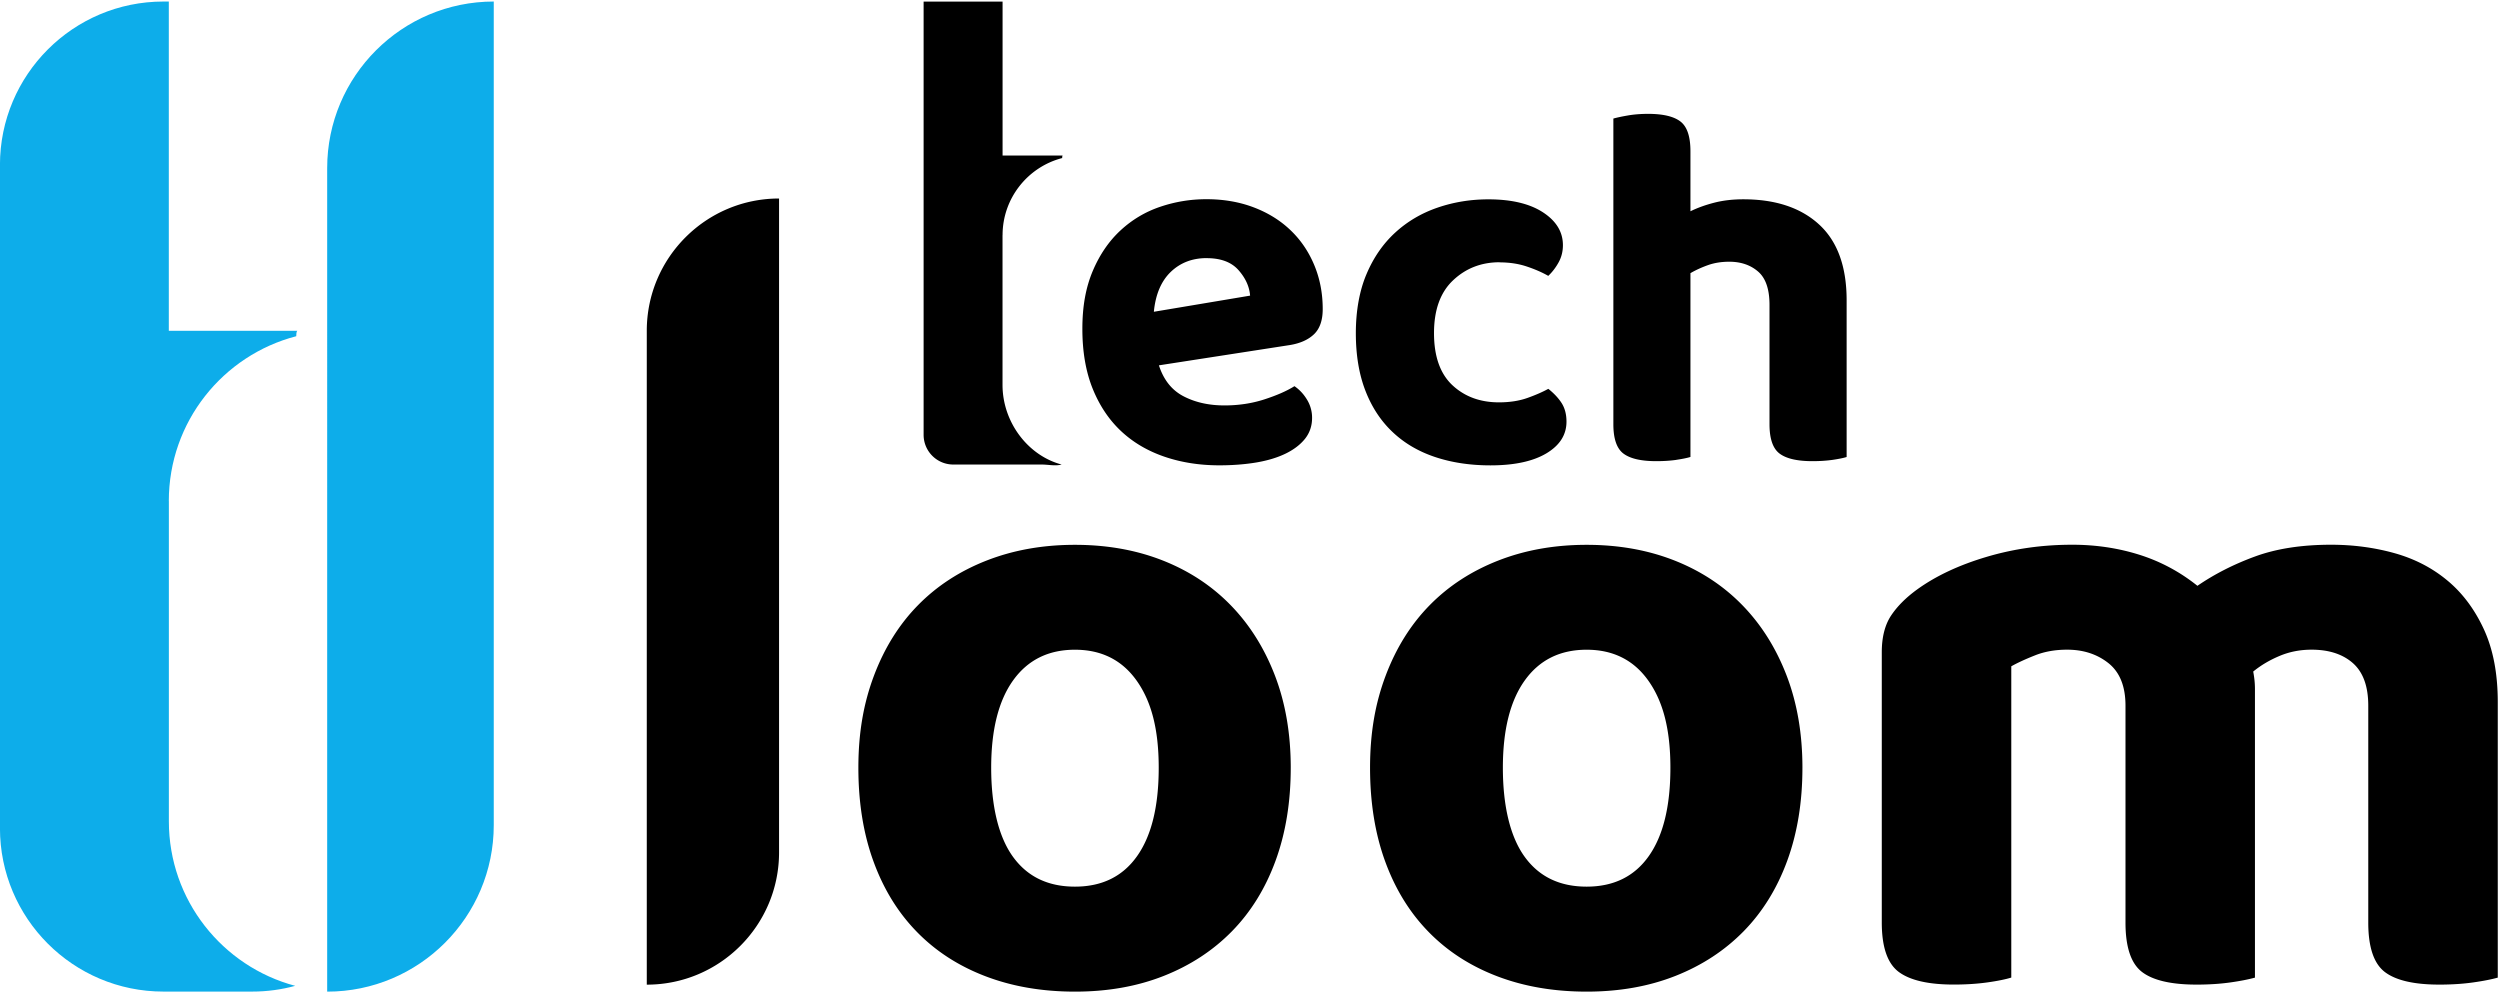
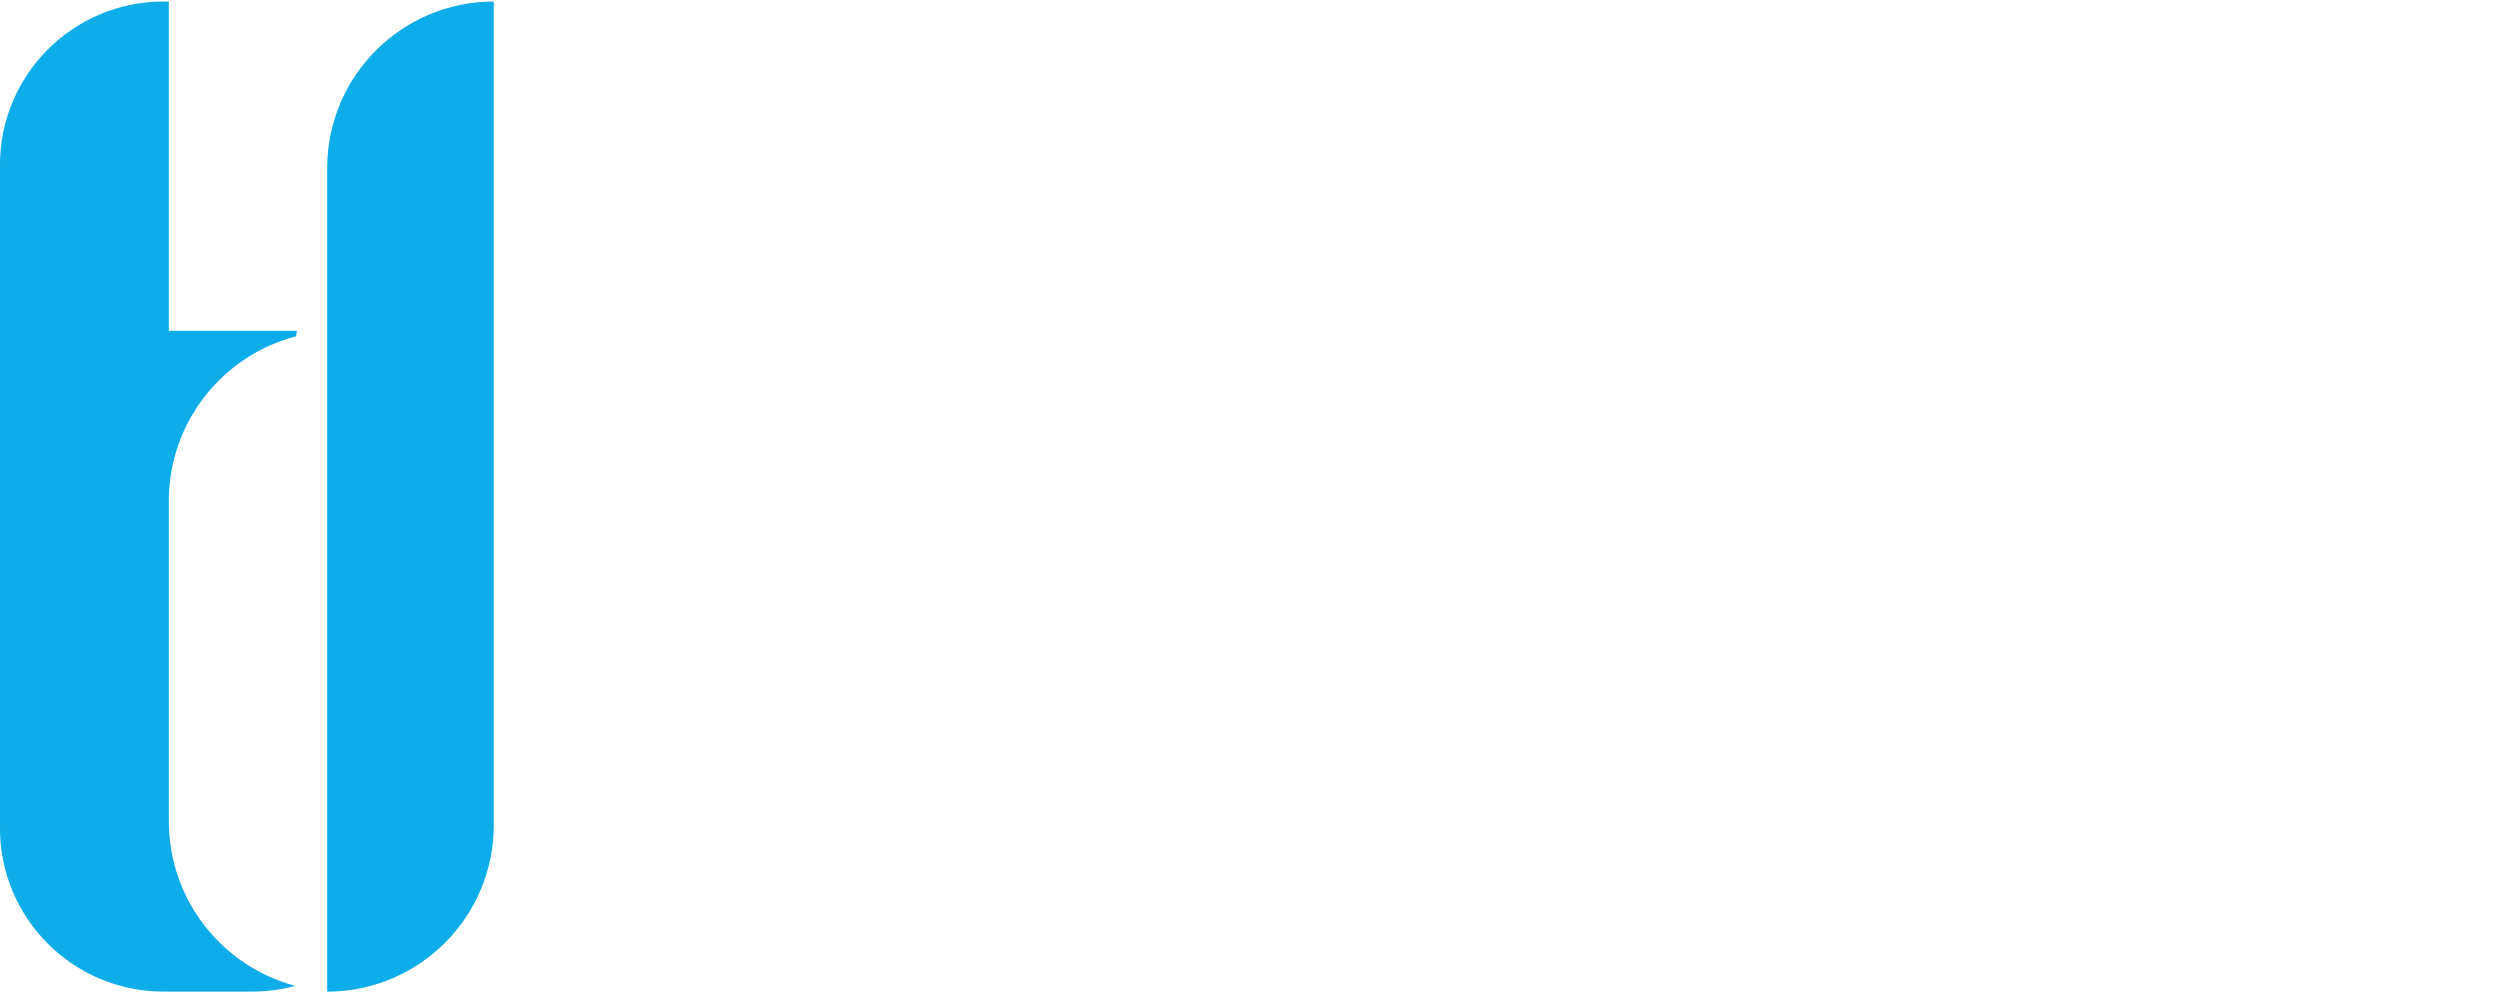
<svg xmlns="http://www.w3.org/2000/svg" width="505" height="201" fill="none">
  <path fill="#0DADEA" d="M34.11 101.215v64.697c0 15.919 10.83 29.318 25.52 33.228-2.77.76-5.68 1.16-8.69 1.16H33.02c-18.24 0-33.03-14.789-33.03-33.028V33.338C-.01 15.1 14.78.31 33.02.31h1.08v66.507h25.98s-.24 0-.24 1.1c-14.8 3.84-25.74 17.289-25.74 33.298h.01ZM99.74.32v166.342c0 18.569-15.08 33.648-33.65 33.648V33.958C66.09 15.39 81.17.31 99.74.31v.01Z" />
-   <path fill="#000" d="M234.1 73.796c.95 2.94 2.61 5.03 4.99 6.26 2.37 1.23 5.12 1.84 8.24 1.84 2.85 0 5.53-.4 8.04-1.21 2.51-.81 4.55-1.7 6.11-2.68 1.02.7 1.87 1.61 2.54 2.73a6.966 6.966 0 0 1 1.02 3.68c0 1.61-.48 3.02-1.42 4.21-.95 1.19-2.26 2.19-3.92 3-1.66.81-3.63 1.4-5.9 1.79-2.27.38-4.77.58-7.48.58-4 0-7.7-.58-11.09-1.74-3.39-1.16-6.31-2.87-8.75-5.15-2.44-2.28-4.36-5.14-5.75-8.57-1.39-3.44-2.09-7.47-2.09-12.1 0-4.629.7-8.379 2.09-11.679 1.39-3.29 3.26-6.03 5.6-8.2 2.34-2.17 5.02-3.77 8.04-4.789 3.02-1.02 6.12-1.53 9.31-1.53 3.46 0 6.63.54 9.52 1.63 2.88 1.09 5.36 2.61 7.43 4.58 2.07 1.96 3.68 4.31 4.83 7.05 1.15 2.73 1.73 5.72 1.73 8.939 0 2.24-.58 3.93-1.73 5.05-1.15 1.12-2.78 1.86-4.89 2.21l-26.46 4.1h-.01Zm9.67-21.659c-2.92 0-5.34.93-7.28 2.79-1.93 1.86-3.07 4.54-3.41 8.05l19.44-3.26c-.14-1.82-.92-3.54-2.34-5.15-1.42-1.61-3.56-2.42-6.41-2.42v-.01ZM302.9 52.977c-3.66 0-6.79 1.21-9.36 3.63-2.58 2.42-3.87 5.98-3.87 10.68 0 4.7 1.24 8.2 3.71 10.52 2.48 2.31 5.61 3.469 9.41 3.469 2.17 0 4.09-.3 5.75-.89 1.66-.59 3.07-1.21 4.22-1.84 1.15.91 2.05 1.88 2.7 2.89.64 1.02.97 2.26.97 3.73 0 2.67-1.36 4.8-4.07 6.42-2.71 1.61-6.48 2.42-11.3 2.42-4.07 0-7.79-.56-11.15-1.68-3.36-1.12-6.23-2.8-8.6-5.05-2.38-2.24-4.21-5.03-5.5-8.36-1.29-3.33-1.93-7.21-1.93-11.62 0-4.41.71-8.519 2.14-11.889 1.42-3.37 3.36-6.17 5.8-8.41s5.29-3.93 8.55-5.049c3.26-1.12 6.68-1.68 10.28-1.68 4.68 0 8.36.88 11.04 2.63 2.68 1.75 4.02 3.96 4.02 6.63 0 1.26-.29 2.42-.87 3.47-.58 1.05-1.27 1.96-2.09 2.73-1.22-.7-2.66-1.33-4.33-1.89-1.66-.56-3.51-.84-5.55-.84l.03-.02ZM338.63 92.895c-1.22.17-2.58.26-4.07.26-3.05 0-5.26-.51-6.62-1.53-1.36-1.02-2.04-3-2.04-5.94V23.95c.75-.21 1.73-.42 2.95-.63 1.22-.21 2.58-.32 4.07-.32 3.05 0 5.24.53 6.57 1.58s1.98 3.05 1.98 6v12.099c1.42-.7 3.04-1.28 4.83-1.74 1.8-.46 3.75-.68 5.85-.68 6.51 0 11.62 1.7 15.32 5.1 3.7 3.4 5.55 8.5 5.55 15.299v31.658c-.68.21-1.63.4-2.85.58-1.22.17-2.58.26-4.07.26-3.05 0-5.26-.51-6.62-1.53-1.36-1.02-2.04-3-2.04-5.94V61.598c0-3.16-.76-5.4-2.29-6.73s-3.48-2-5.85-2c-1.56 0-2.99.23-4.27.68-1.29.46-2.48 1-3.56 1.63v37.128c-.68.21-1.63.4-2.85.58l.01.01ZM260.73 155.092c0 6.95-1.03 13.22-3.08 18.809-2.05 5.59-4.99 10.33-8.8 14.22-3.82 3.89-8.4 6.889-13.76 9.009-5.36 2.12-11.34 3.18-17.95 3.18-6.61 0-12.62-1.03-18.03-3.09-5.41-2.06-10.03-5.029-13.84-8.919-3.82-3.89-6.75-8.62-8.8-14.22-2.05-5.589-3.08-11.919-3.08-18.989 0-7.069 1.05-13.039 3.16-18.629 2.11-5.589 5.07-10.329 8.89-14.219 3.82-3.89 8.43-6.89 13.84-9.009 5.41-2.12 11.37-3.18 17.86-3.18s12.42 1.06 17.78 3.18c5.35 2.119 9.94 5.149 13.76 9.099 3.82 3.95 6.78 8.69 8.89 14.219 2.11 5.54 3.16 11.72 3.16 18.549v-.01Zm-43.59-23.848c-5.36 0-9.52 2.06-12.48 6.179-2.96 4.12-4.44 10.01-4.44 17.659 0 7.65 1.45 13.87 4.36 17.93 2.91 4.059 7.09 6.089 12.56 6.089 5.47 0 9.66-2.06 12.56-6.179 2.91-4.12 4.36-10.07 4.36-17.84 0-7.769-1.48-13.389-4.44-17.569-2.96-4.179-7.12-6.269-12.48-6.269ZM364.09 155.092c0 6.95-1.03 13.22-3.08 18.809-2.05 5.59-4.99 10.33-8.8 14.22-3.82 3.89-8.4 6.889-13.76 9.009-5.36 2.12-11.34 3.18-17.95 3.18-6.61 0-12.62-1.03-18.03-3.09-5.41-2.06-10.03-5.029-13.84-8.919-3.82-3.89-6.75-8.62-8.8-14.22-2.05-5.589-3.08-11.919-3.08-18.989 0-7.069 1.05-13.039 3.16-18.629 2.11-5.589 5.07-10.329 8.89-14.219 3.82-3.89 8.43-6.89 13.84-9.009 5.41-2.12 11.37-3.18 17.86-3.18s12.42 1.06 17.78 3.18c5.35 2.119 9.94 5.149 13.76 9.099 3.82 3.95 6.78 8.69 8.89 14.219 2.11 5.54 3.16 11.72 3.16 18.549v-.01Zm-43.59-23.848c-5.36 0-9.52 2.06-12.48 6.179-2.96 4.12-4.44 10.01-4.44 17.659 0 7.65 1.45 13.87 4.36 17.93 2.91 4.059 7.09 6.089 12.56 6.089 5.47 0 9.66-2.06 12.56-6.179 2.91-4.12 4.36-10.07 4.36-17.84 0-7.769-1.48-13.389-4.44-17.569-2.96-4.179-7.12-6.269-12.48-6.269ZM504.54 197.48c-1.25.35-2.91.68-4.96.97-2.05.29-4.33.44-6.84.44-5.13 0-8.8-.86-11.02-2.56-2.22-1.71-3.33-5.029-3.33-9.979v-43.808c0-3.89-1.03-6.74-3.08-8.57-2.05-1.819-4.84-2.739-8.37-2.739-2.28 0-4.42.41-6.41 1.24-1.99.83-3.79 1.879-5.38 3.179.11.59.2 1.18.26 1.77.06.59.09 1.18.09 1.77v58.287c-1.26.35-2.91.68-4.96.97-2.05.29-4.33.44-6.84.44-5.13 0-8.8-.86-11.02-2.56-2.22-1.71-3.33-5.029-3.33-9.979v-43.808c0-3.89-1.14-6.74-3.42-8.57-2.28-1.819-5.07-2.739-8.37-2.739-2.39 0-4.56.38-6.49 1.15-1.94.77-3.53 1.499-4.79 2.209v62.877c-1.14.35-2.73.68-4.79.97-2.05.29-4.33.44-6.84.44-5.13 0-8.83-.86-11.11-2.56-2.28-1.71-3.42-5.029-3.42-9.979v-54.577c0-3.06.63-5.53 1.88-7.42 1.25-1.88 3.02-3.65 5.3-5.3 3.76-2.71 8.4-4.89 13.93-6.539 5.53-1.65 11.31-2.47 17.35-2.47 4.79 0 9.32.68 13.59 2.03 4.27 1.35 8.17 3.439 11.71 6.269 3.42-2.35 7.29-4.33 11.62-5.919 4.33-1.59 9.46-2.38 15.38-2.38 4.44 0 8.69.56 12.73 1.68 4.04 1.12 7.61 2.939 10.68 5.479 3.08 2.53 5.56 5.83 7.44 9.89 1.88 4.06 2.82 8.979 2.82 14.749v55.637l-.01.01ZM202.51 47.498v30.258c0 7.45 5.06 14.25 11.94 16.08-1.29.35-2.66 0-4.06 0h-17.82c-3.32 0-6-2.69-6-6V.32h15.95V31.42h12.15s-.11 0-.11.51c-6.92 1.79-12.04 8.09-12.04 15.569h-.01ZM157.37 40.098v132.084c0 14.739-11.97 26.718-26.72 26.718V66.817c0-14.74 11.97-26.719 26.72-26.719Z" />
</svg>